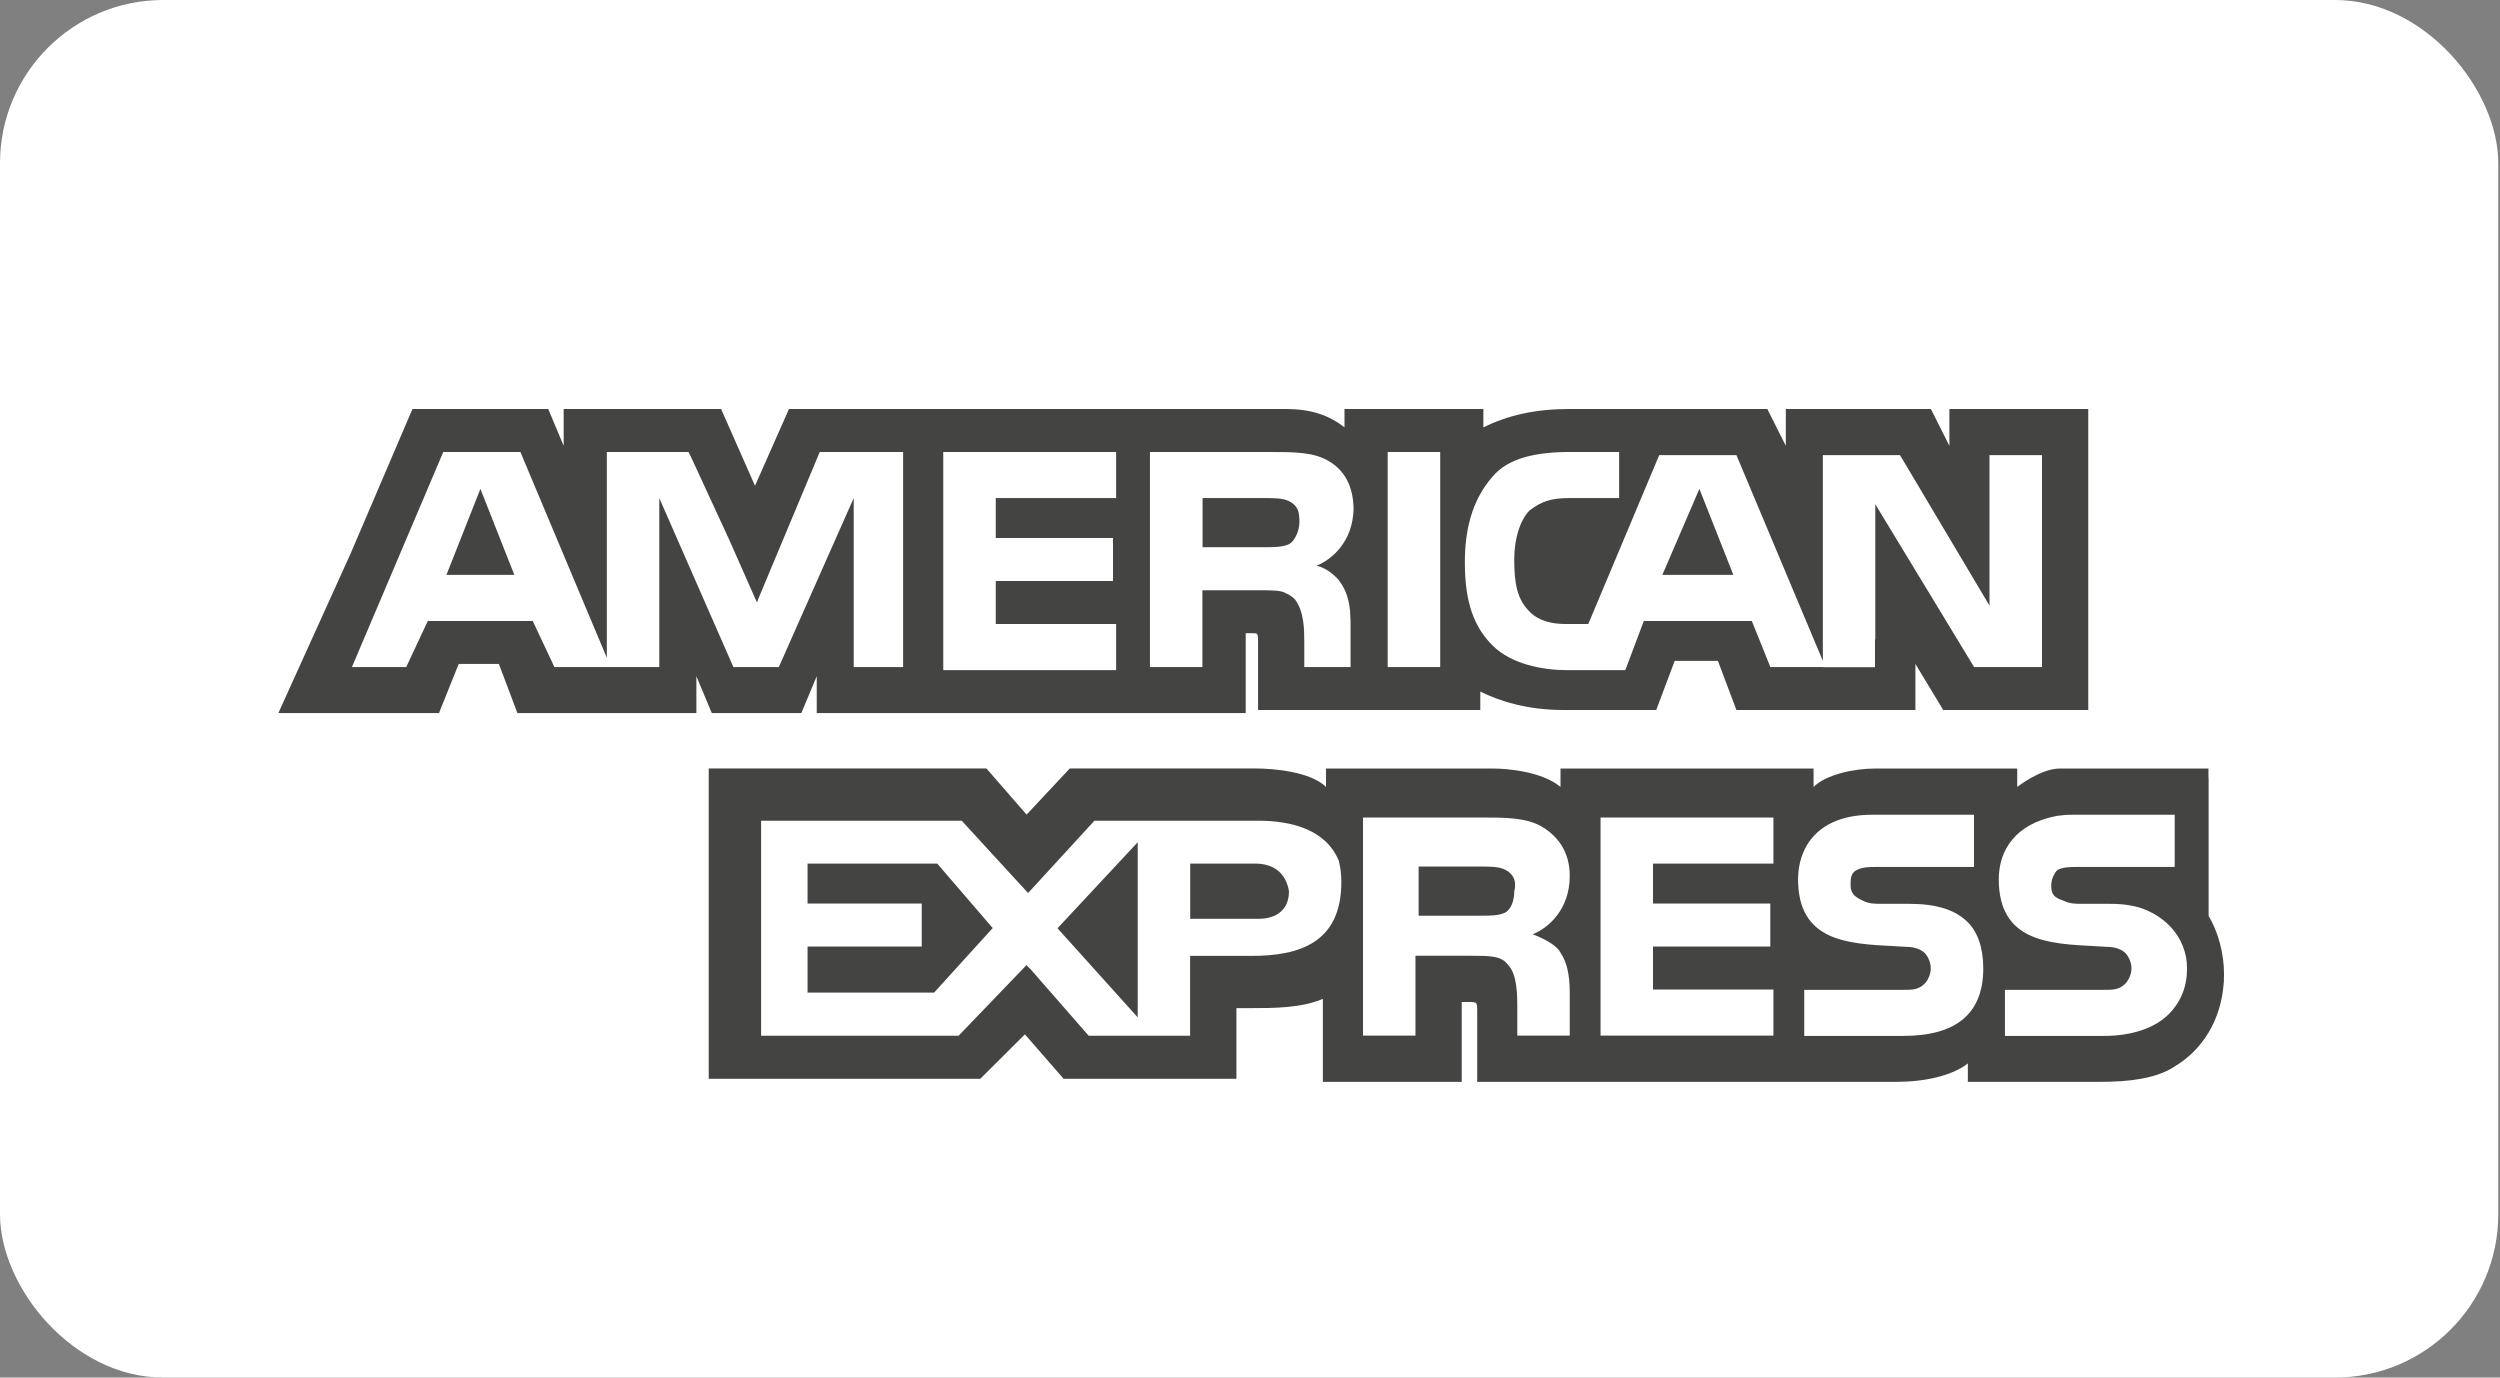
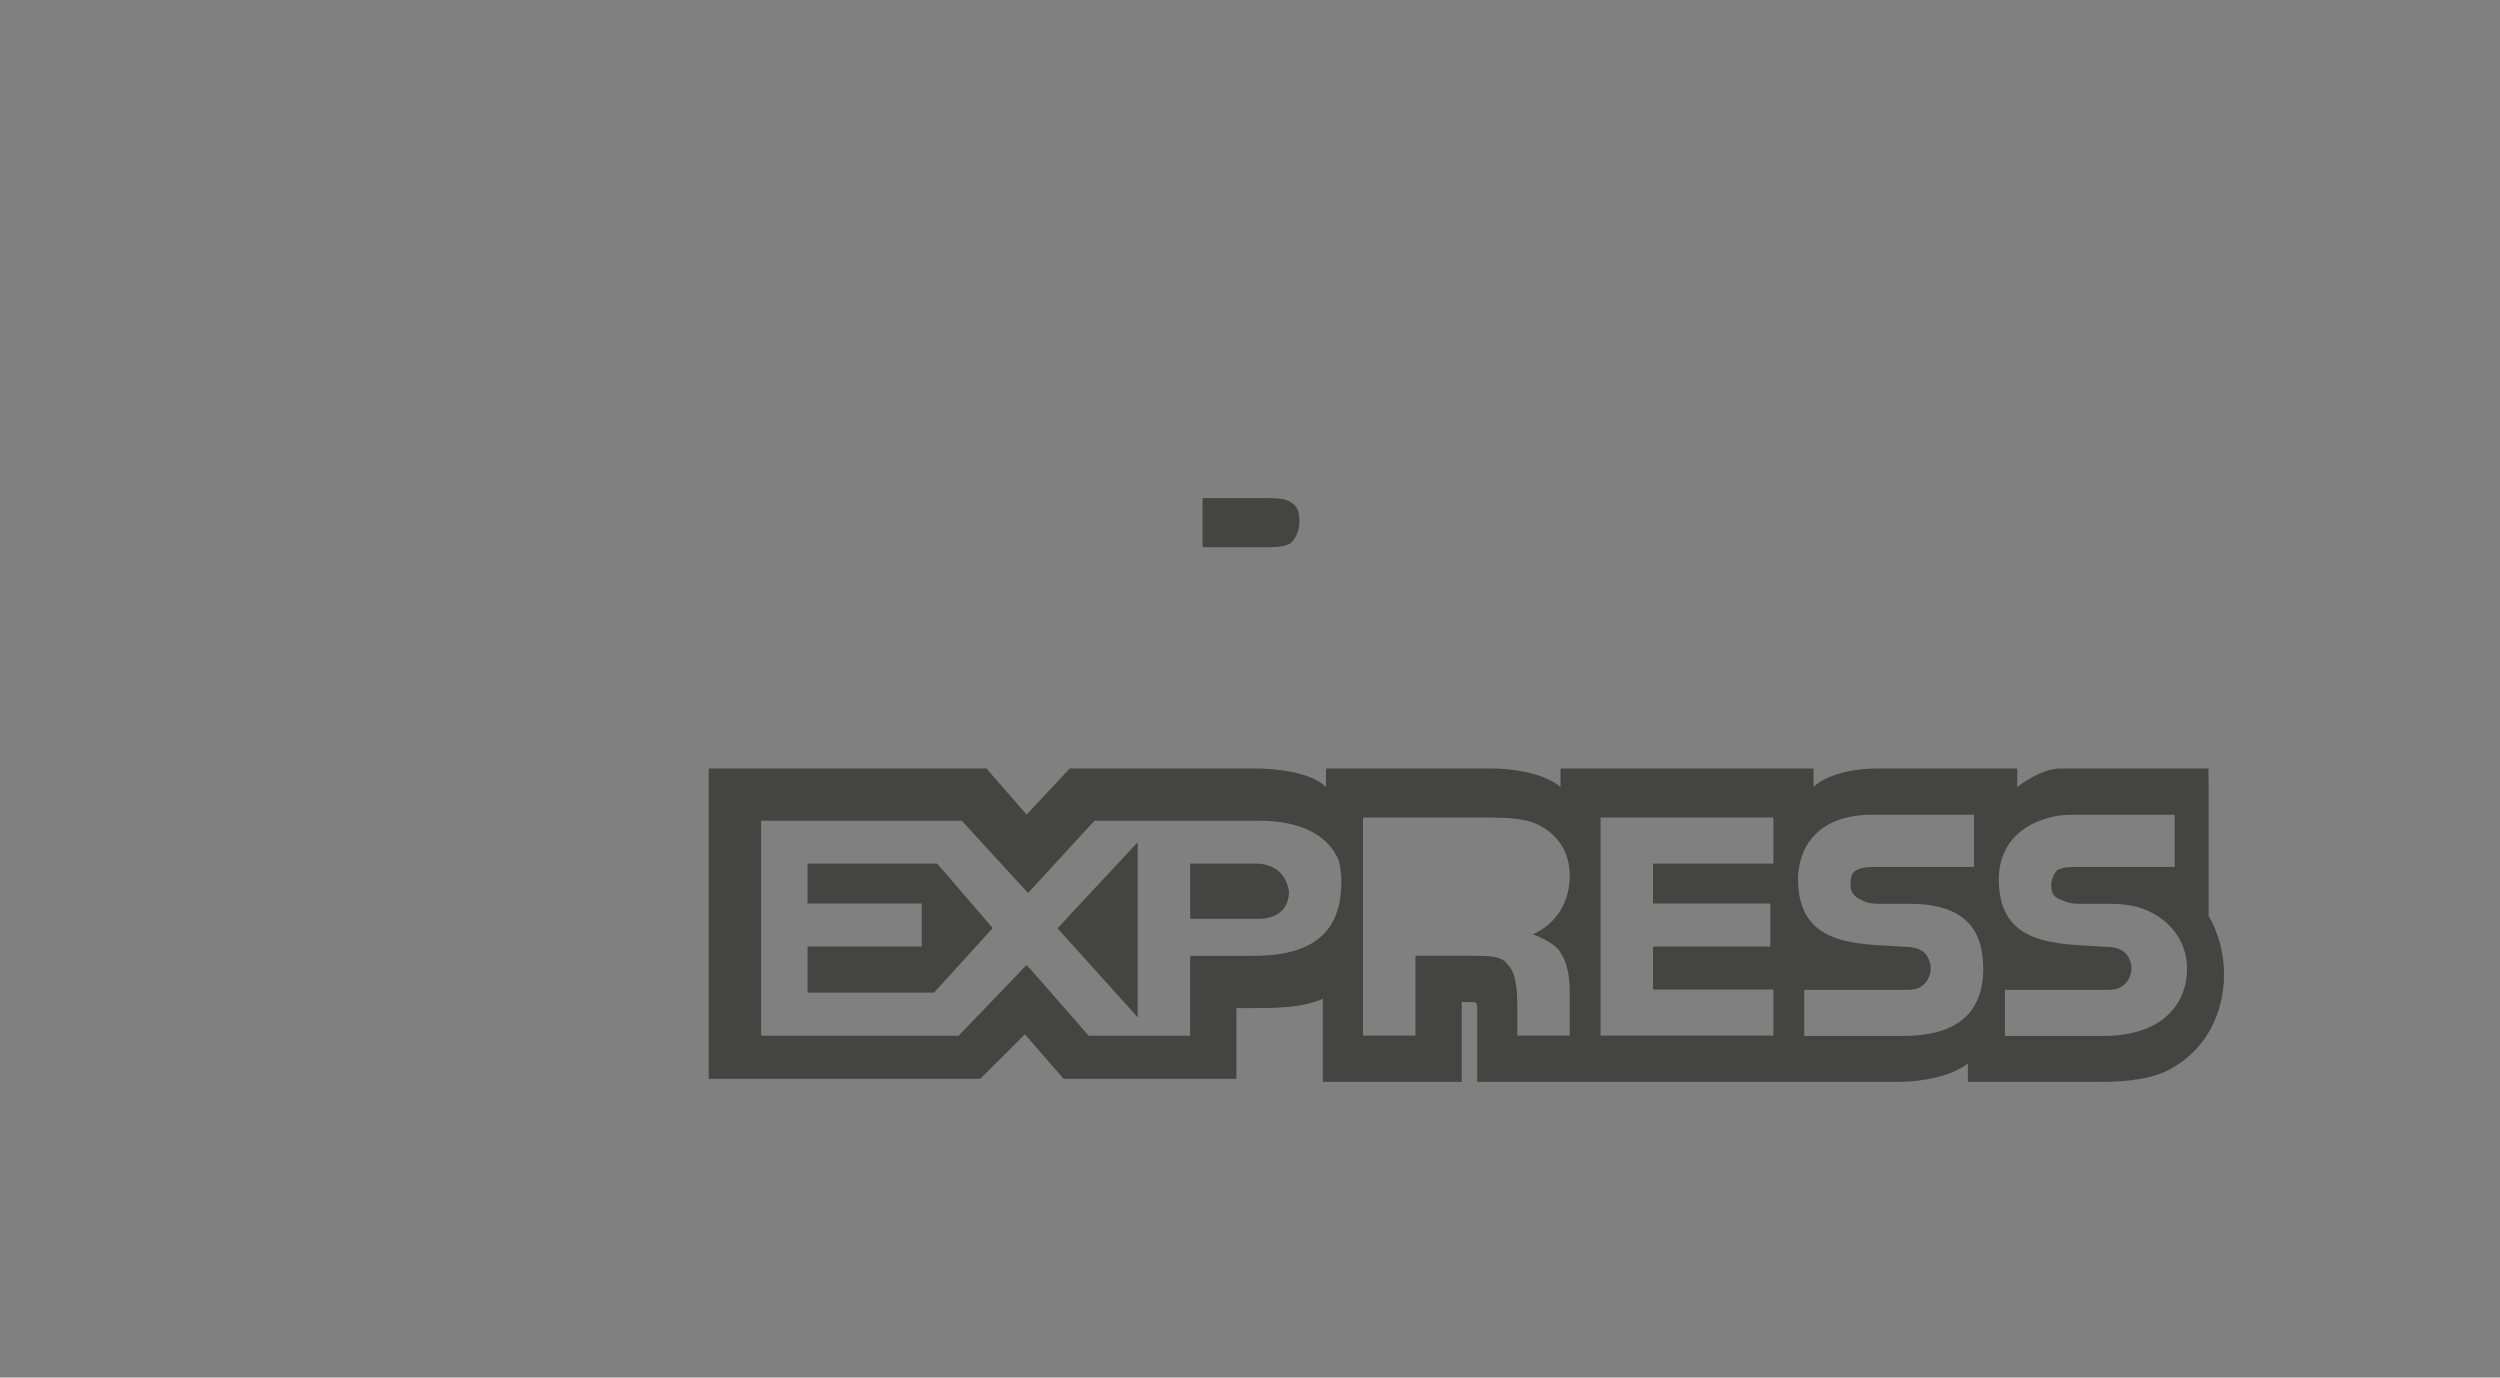
<svg xmlns="http://www.w3.org/2000/svg" width="49" height="27" viewBox="0 0 49 27" fill="none">
  <rect x="0" y="0" width="49" height="27" fill="#808080" stroke="none" />
-   <rect width="48.966" height="27" rx="3.2" fill="white" />
-   <path d="M8.75 11.268H10.081L9.416 9.582L8.75 11.268Z" fill="#444443" />
  <path d="M15.828 16.926V17.709H18.066V18.552H15.828V19.455H18.308L19.457 18.19L18.369 16.926H15.828Z" fill="#444443" />
-   <path d="M33.308 9.582L32.582 11.268H33.974L33.308 9.582Z" fill="#444443" />
  <path d="M22.299 19.94V16.508L20.727 18.194L22.299 19.94Z" fill="#444443" />
  <path d="M25.264 17.468C25.203 17.107 24.961 16.926 24.598 16.926H23.328V18.009H24.659C25.022 18.01 25.264 17.829 25.264 17.468Z" fill="#444443" />
-   <path d="M29.498 17.888C29.619 17.827 29.68 17.646 29.68 17.466C29.741 17.226 29.619 17.105 29.498 17.045C29.378 16.984 29.196 16.984 29.015 16.984H27.805V17.948H29.015C29.196 17.948 29.378 17.948 29.498 17.888Z" fill="#444443" />
-   <path fill-rule="evenodd" clip-rule="evenodd" d="M38.208 8.738V8.016H38.208H40.93V13.916H38.268H38.208H38.087L37.542 13.013V13.314V13.916H34.034L33.671 12.953H32.824L32.462 13.916H30.646C29.921 13.916 29.377 13.736 29.014 13.555V13.916H24.658V12.591C24.658 12.489 24.658 12.445 24.636 12.425C24.619 12.411 24.59 12.411 24.537 12.411H24.416V13.976H24.355H17.399H16.008V13.916V13.254L15.706 13.976H13.951L13.649 13.254V13.916V13.976H10.141L9.778 13.013H8.991L8.628 13.916L8.606 13.976H8.568H5.483H5.457L5.483 13.916L6.874 10.845L8.084 8.016H10.685H10.745L11.048 8.738V8.016H11.955H14.133L14.798 9.521L15.464 8.016H25.203C25.687 8.016 26.05 8.136 26.352 8.377V8.076V8.016H29.074V8.377C29.558 8.136 30.102 8.016 30.768 8.016H34.639L35.002 8.738V8.016H37.845L38.208 8.738ZM17.096 13.074H17.701V8.859H16.067L14.858 11.749L14.838 11.812L14.29 10.573L13.527 8.92H13.525L13.496 8.859H12.257H11.894V12.893L10.2 8.859H8.688L6.898 13.074H7.962L8.385 12.171H10.442L10.866 13.074H12.922V9.762L14.374 13.074H14.897H15.221H15.265L16.672 9.899V9.901L16.733 9.762V12.713V13.074H17.096ZM21.876 9.762H19.517V10.545H21.815V11.388H19.517V12.231H21.876V13.134H18.488V8.859H21.876V9.762ZM26.192 11.317C26.191 11.316 26.189 11.316 26.188 11.315C26.007 11.127 25.805 11.087 25.805 11.087C26.103 10.969 26.516 10.617 26.53 9.976C26.523 9.511 26.344 9.217 26.048 9.04C25.745 8.859 25.382 8.859 24.838 8.859H22.539V13.074H23.567V11.569H24.656C24.942 11.569 25.113 11.57 25.204 11.628C25.267 11.655 25.325 11.692 25.382 11.749C25.564 11.99 25.564 12.351 25.564 12.592V13.074H26.471V12.231C26.471 12.194 26.47 12.161 26.469 12.127L26.469 12.122C26.469 12.121 26.469 12.119 26.468 12.117C26.468 12.116 26.468 12.114 26.468 12.113L26.467 12.096C26.462 11.766 26.369 11.541 26.253 11.39C26.236 11.367 26.217 11.343 26.194 11.319L26.192 11.317ZM28.228 13.074H27.199V8.859H28.228V13.074ZM40.023 13.074H40.023V13.074H40.023V13.074ZM40.023 13.074V8.92H38.994V11.87L37.24 8.92H35.728V11.268V11.388V12.748V12.954L34.034 8.92H33.127H32.521L31.13 12.231H30.707C30.404 12.231 30.163 12.171 29.981 11.99C29.739 11.749 29.679 11.448 29.679 10.966C29.679 10.545 29.8 10.184 29.981 10.003C30.223 9.822 30.404 9.762 30.767 9.762H31.735V8.859H30.767C30.102 8.859 29.557 8.979 29.255 9.341C28.832 9.822 28.711 10.425 28.711 11.027C28.711 11.81 28.892 12.291 29.255 12.652C29.618 13.014 30.223 13.134 30.707 13.134H31.856L32.219 12.171H34.336L34.699 13.074H35.728V13.077H36.75V12.526L36.756 12.532V9.883L38.692 13.074H40.023Z" fill="#444443" />
  <path d="M25.329 10.614C25.347 10.595 25.363 10.574 25.376 10.55C25.431 10.463 25.494 10.308 25.46 10.095C25.459 10.076 25.455 10.058 25.451 10.04C25.45 10.036 25.45 10.031 25.449 10.027L25.448 10.027C25.418 9.924 25.341 9.86 25.264 9.822C25.143 9.762 24.962 9.762 24.78 9.762H23.57V10.725H24.78C24.962 10.725 25.143 10.725 25.264 10.665C25.283 10.656 25.299 10.643 25.314 10.629L25.314 10.63C25.315 10.63 25.321 10.623 25.329 10.614Z" fill="#444443" />
  <path fill-rule="evenodd" clip-rule="evenodd" d="M43.289 17.953C43.471 18.254 43.591 18.675 43.591 19.097C43.591 19.136 43.59 19.175 43.587 19.214L43.591 19.217C43.59 19.231 43.588 19.244 43.586 19.258L43.584 19.279C43.531 19.982 43.18 20.57 42.623 20.903C42.261 21.144 41.716 21.204 41.172 21.204H38.57V21.083V20.843C38.268 21.083 37.724 21.204 37.179 21.204H28.953V21.083V19.819C28.953 19.729 28.953 19.684 28.93 19.661C28.907 19.639 28.862 19.639 28.771 19.639H28.65V21.083V21.204H25.928V21.083V19.578C25.505 19.759 24.96 19.759 24.537 19.759H24.234V20.542V21.144H24.174H24.114H23.974H20.907H20.847L20.088 20.273L19.214 21.144H13.891V15.719V15.243V15.062H18.669H19.081H19.334L20.121 15.966L20.968 15.062H24.597C24.96 15.062 25.686 15.123 25.989 15.424V15.243V15.063H29.255C29.557 15.063 30.223 15.123 30.586 15.424V15.244V15.063H35.546V15.424C35.788 15.183 36.332 15.063 36.756 15.063H39.538V15.424C39.538 15.424 39.996 15.063 40.373 15.063H43.286V15.244H43.289V17.953ZM23.326 18.735H24.536C25.443 18.735 26.29 18.494 26.29 17.29C26.29 17.132 26.272 16.994 26.24 16.869C25.976 16.239 25.279 16.086 24.657 16.086H21.451L20.18 17.471L20.15 17.502L19.924 17.257L18.85 16.086H14.918V20.3H18.789L20.12 18.915L20.177 18.98L20.181 18.976L21.338 20.3H23.326V19.638V19.277V18.915V18.735ZM30.586 18.673C30.707 18.853 30.767 19.094 30.767 19.455V20.298H29.739V19.756C29.739 19.515 29.739 19.094 29.558 18.913C29.437 18.733 29.195 18.733 28.832 18.733H27.743V20.298H26.715V16.023H29.013C29.497 16.023 29.92 16.023 30.223 16.204C30.526 16.385 30.767 16.686 30.767 17.167C30.767 17.83 30.344 18.191 30.042 18.311C30.344 18.431 30.526 18.552 30.586 18.673ZM32.399 16.926H34.759V16.023H31.371V20.298H34.759V19.395H32.399V18.552H34.698V17.709H32.399V16.926ZM37.299 20.304H35.363V19.401H37.299C37.48 19.401 37.601 19.401 37.723 19.28C37.783 19.22 37.843 19.1 37.843 18.979C37.843 18.858 37.783 18.738 37.723 18.678C37.662 18.618 37.541 18.558 37.359 18.558C37.279 18.553 37.198 18.549 37.117 18.544L37.117 18.544C36.21 18.498 35.242 18.448 35.242 17.233C35.242 16.631 35.605 15.969 36.694 15.969H38.69V16.992H36.815C36.634 16.992 36.513 16.992 36.391 17.052C36.271 17.113 36.271 17.233 36.271 17.354C36.271 17.534 36.391 17.595 36.512 17.654C36.634 17.715 36.755 17.715 36.875 17.715H37.42C37.964 17.715 38.327 17.835 38.569 18.076C38.751 18.257 38.872 18.558 38.872 18.979C38.872 19.882 38.327 20.304 37.299 20.304ZM41.232 20.304C41.837 20.304 42.261 20.123 42.503 19.882C42.745 19.641 42.866 19.34 42.866 18.979C42.866 18.901 42.858 18.831 42.847 18.763C42.723 18.118 42.168 17.871 42.001 17.811C41.818 17.747 41.618 17.715 41.353 17.715H40.869H40.809C40.688 17.715 40.567 17.715 40.446 17.654C40.264 17.595 40.204 17.534 40.204 17.354C40.204 17.233 40.264 17.113 40.325 17.052C40.446 16.992 40.567 16.992 40.749 16.992H40.809H41.293H42.624V15.969H40.628C40.515 15.969 40.413 15.977 40.316 15.991C39.505 16.144 39.176 16.661 39.176 17.233C39.176 18.448 40.144 18.498 41.05 18.544C41.132 18.549 41.213 18.553 41.293 18.558C41.474 18.558 41.595 18.618 41.656 18.678C41.716 18.738 41.777 18.858 41.777 18.979C41.777 19.1 41.716 19.22 41.656 19.28C41.535 19.401 41.414 19.401 41.232 19.401H39.297V20.304H41.232Z" fill="#444443" />
</svg>